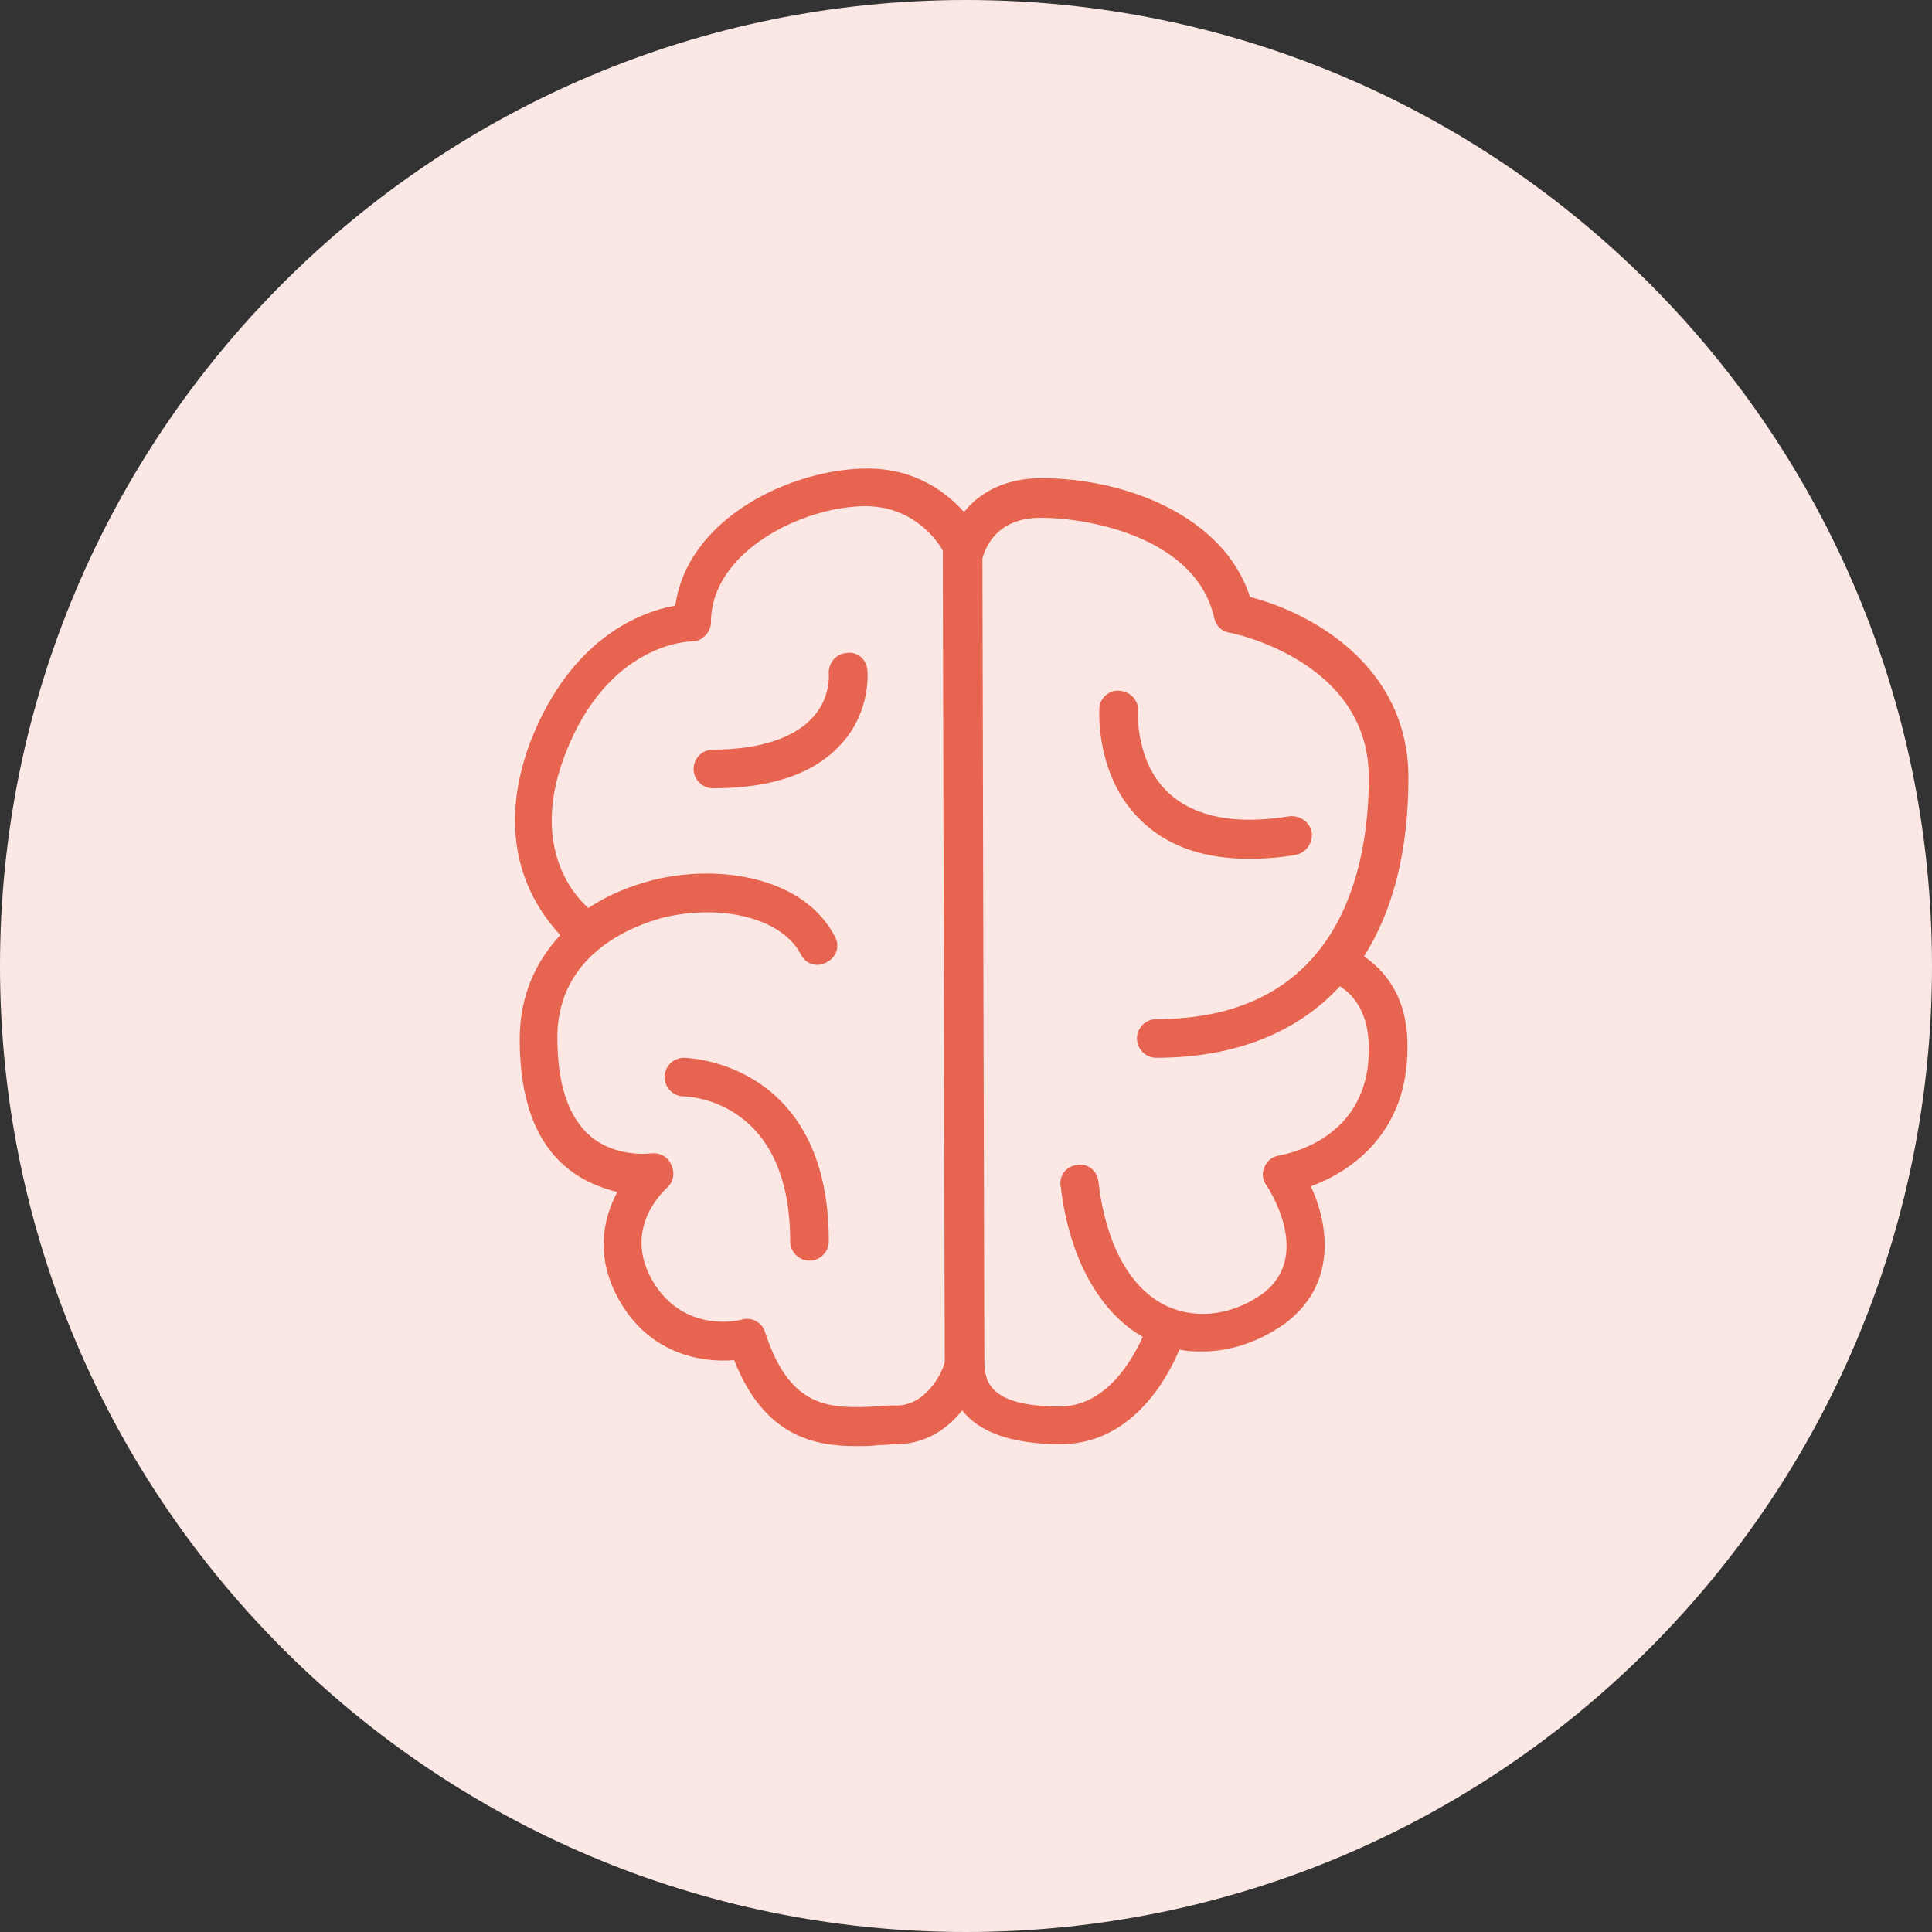
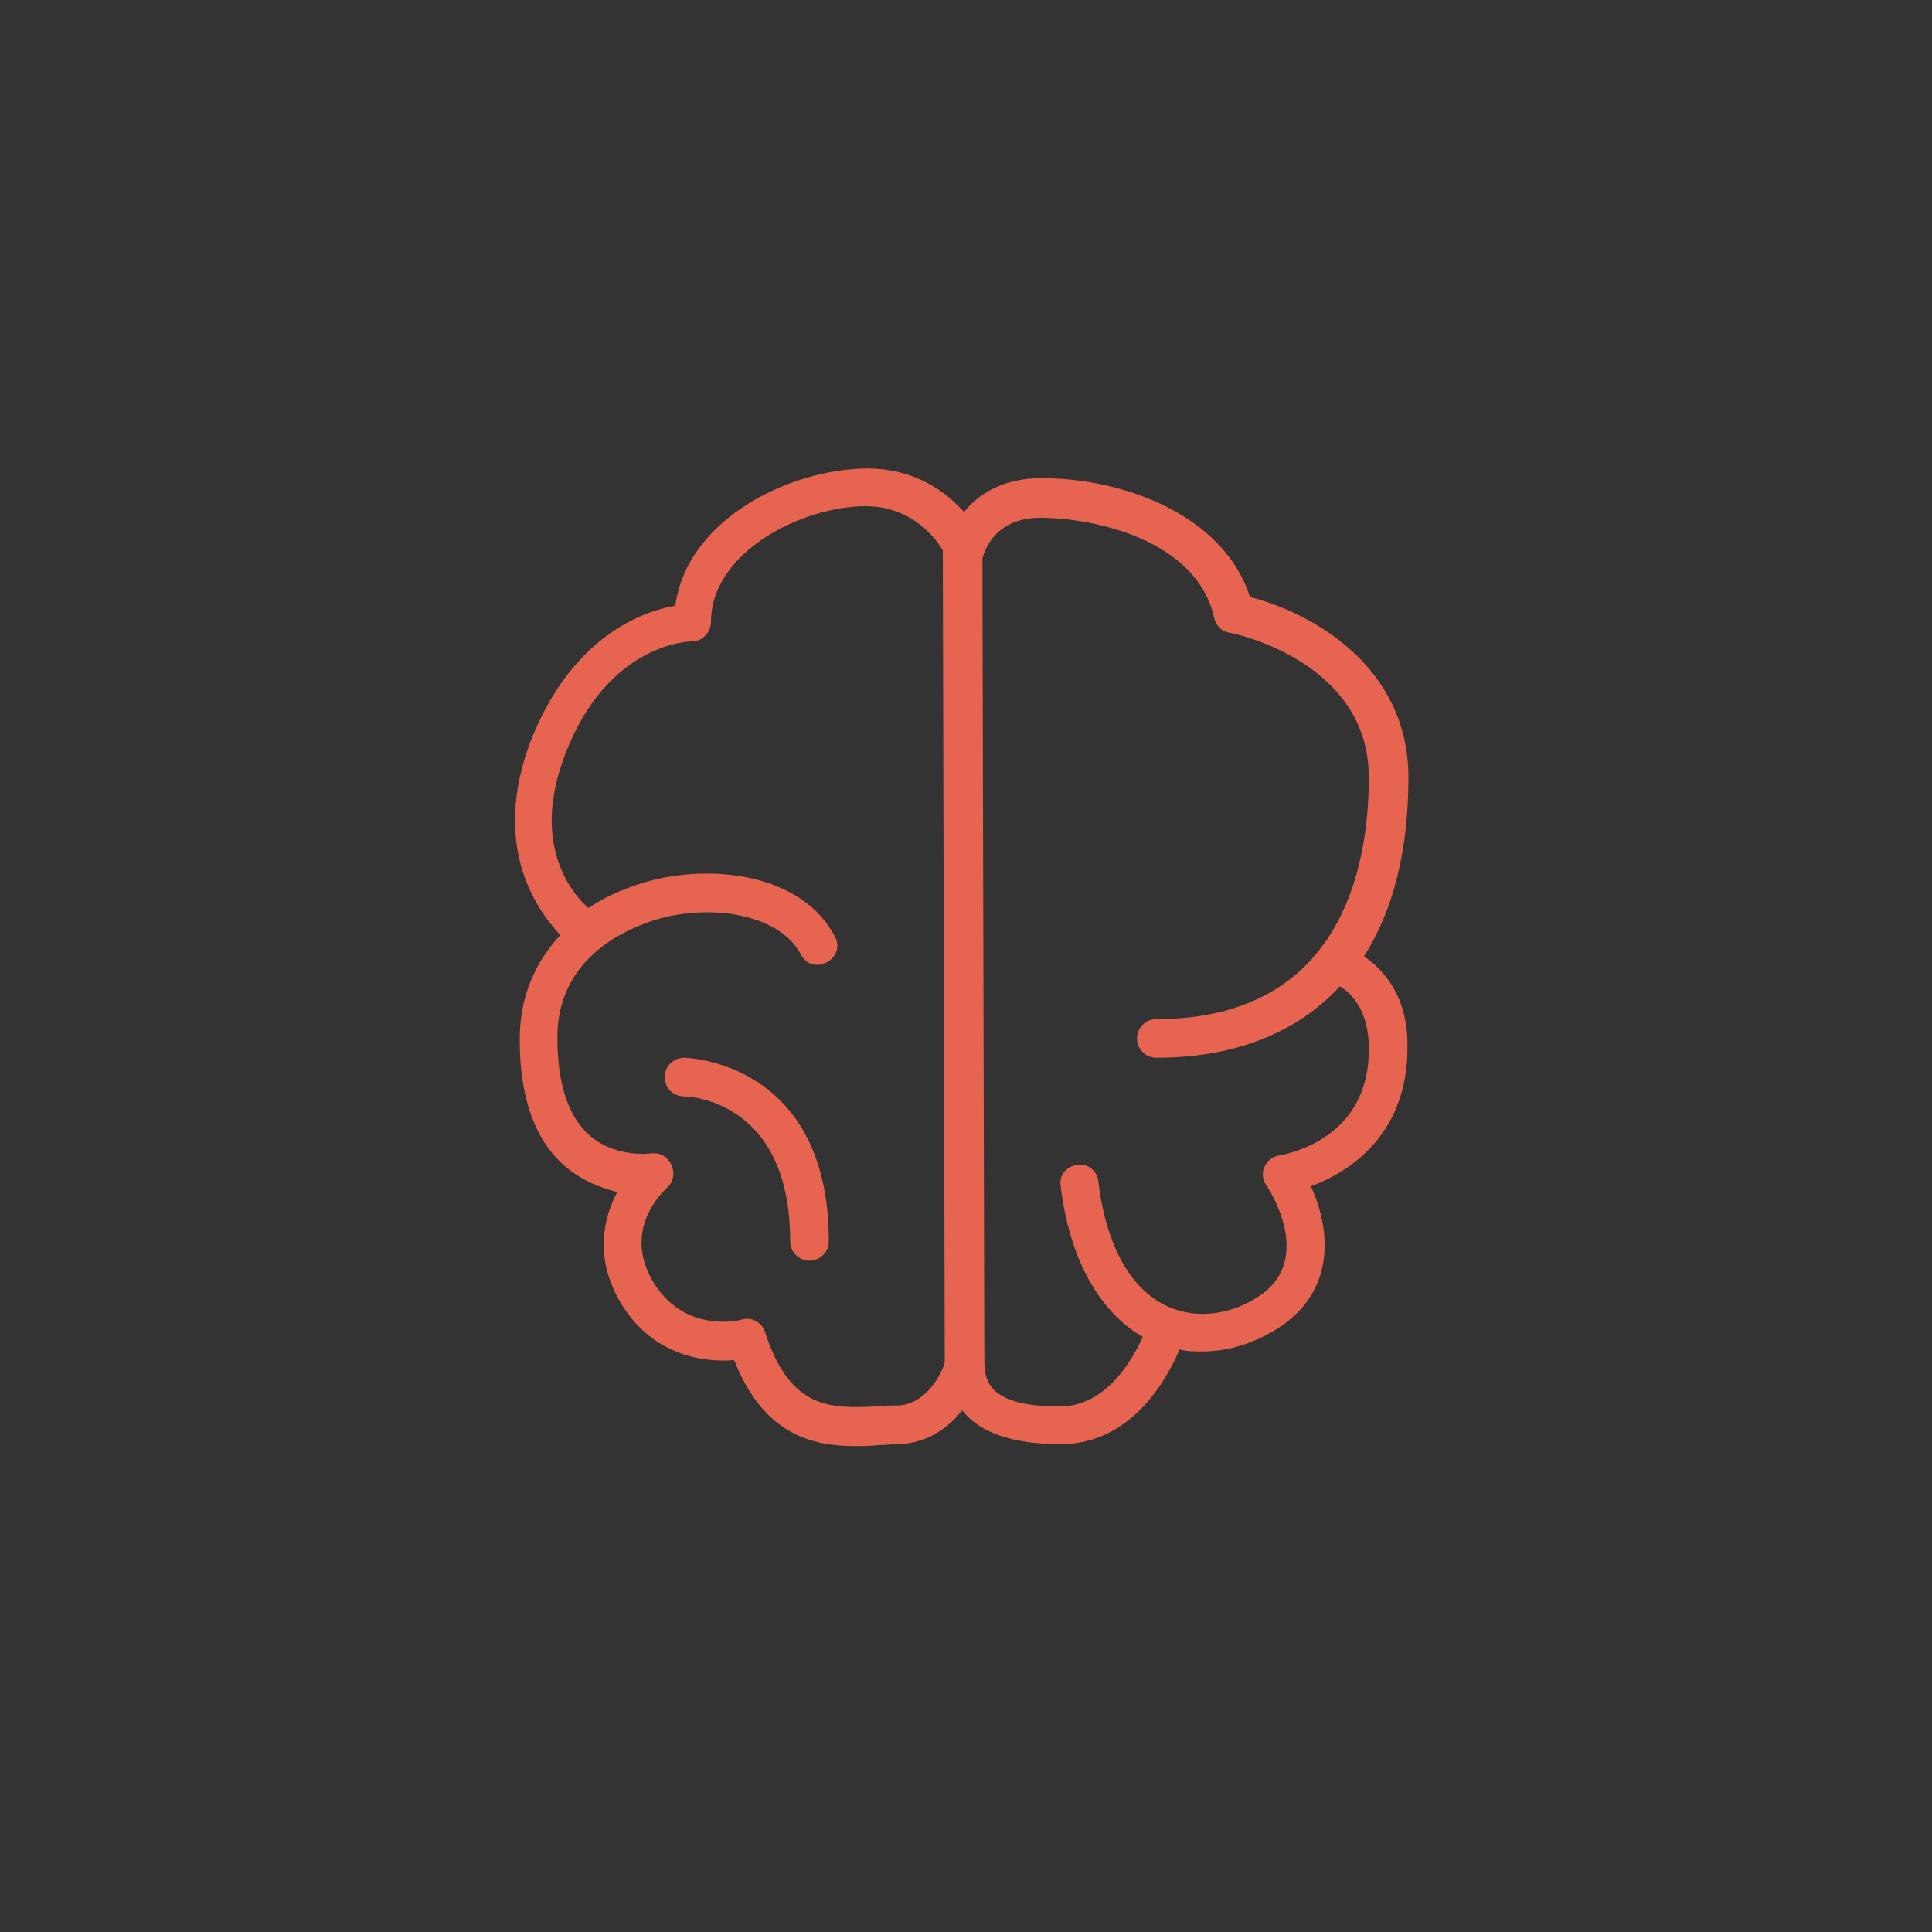
<svg xmlns="http://www.w3.org/2000/svg" version="1.1" id="Layer_1" x="0px" y="0px" viewBox="0 0 200 200" style="enable-background:new 0 0 200 200;" xml:space="preserve">
  <rect x="0" y="0" width="200" height="200" fill="#333333" stroke="none" />
  <style type="text/css">
	.st0{fill:#FBE8E5;}
	.st1{fill:#E66450;}
</style>
  <g>
    <g>
-       <path class="st0" d="M100,200c55.2,0,100-44.8,100-100C200,44.8,155.2,0,100,0S0,44.8,0,100C0,155.2,44.8,200,100,200" />
      <g>
        <path class="st1" d="M70.8,109.5c-1.1,0-2,0.9-2,2c0,1.1,0.9,2,2,2c0.4,0,11,0.3,11,15c0,1.1,0.9,2,2,2s2-0.9,2-2     C85.8,109.8,71,109.5,70.8,109.5z" />
-         <path class="st1" d="M87.6,67.6c-1.1,0.1-1.9,1.1-1.8,2.2c0,0,0.2,2.5-1.7,4.5c-1.9,2.1-5.5,3.3-10.3,3.3c-1.1,0-2,0.9-2,2     s0.9,2,2,2c6.1,0,10.5-1.5,13.3-4.6c3.1-3.4,2.7-7.5,2.7-7.6C89.7,68.2,88.7,67.4,87.6,67.6z" />
-         <path class="st1" d="M129.3,88.9c1.5,0,3.1-0.1,4.8-0.4c1.1-0.2,1.8-1.2,1.7-2.3c-0.2-1.1-1.2-1.8-2.3-1.7     c-5.6,0.9-9.7,0.1-12.4-2.3c-3.6-3.2-3.3-8.5-3.3-8.6c0.1-1.1-0.8-2-1.9-2.1c-1.1-0.1-2.1,0.8-2.1,1.9c0,0.3-0.4,7.3,4.6,11.8     C121.1,87.7,124.8,88.9,129.3,88.9z" />
        <path class="st1" d="M141.2,99c3-4.7,4.6-10.9,4.6-18.5c0-11.6-10.1-17.1-16.4-18.7c-2.7-8.4-12.9-12.3-21.6-12.3     c-3.9,0-6.5,1.6-8,3.5c-1.8-2-5-4.5-10-4.5c-7.7,0-18.6,5-19.9,14.2c-3.5,0.6-10.8,3.3-15,14.1C50.9,87.5,55.4,94,58,96.8     c-2.5,2.7-4.2,6.2-4.2,10.8c0,6.1,1.6,10.6,4.9,13.3c1.7,1.4,3.6,2.1,5.2,2.5c-1.5,2.8-2.3,6.8,0.2,11.2     c3.1,5.5,8.4,6.5,11.9,6.2c3.1,7.9,8.3,8.9,12.6,8.9c0.8,0,1.6,0,2.3-0.1c0.7,0,1.3-0.1,1.9-0.1c3.1,0,5.4-1.7,6.8-3.5     c1.8,2.3,5.2,3.5,10.2,3.5c7.3,0,11-6.7,12.3-9.8c0.8,0.2,1.6,0.2,2.4,0.2c2.9,0,5.8-1,8.4-2.8c5.5-4,4.7-10.2,2.8-14.3     c4.4-1.6,10-5.7,10-14.3C145.8,103,143.1,100.3,141.2,99z M92.8,145.5c-0.7,0-1.4,0-2.1,0.1c-4.6,0.2-8.9,0.4-11.5-7.7     c-0.3-1-1.4-1.6-2.4-1.3c-0.2,0.1-6.1,1.5-9.3-4.1c-3-5.3,1.1-9.1,1.5-9.5c0.7-0.6,0.9-1.5,0.5-2.4s-1.2-1.3-2.1-1.2     c0,0-3.6,0.5-6.3-1.8c-2.3-2-3.4-5.4-3.4-10.2c0-9,8.4-11.7,10.9-12.4c6.2-1.5,12.4,0.1,14.3,3.8c0.5,1,1.7,1.4,2.7,0.8     c1-0.5,1.4-1.7,0.8-2.7c-3.2-6.1-11.9-7.5-18.8-5.8c-2.3,0.6-4.6,1.5-6.7,2.9c-1.9-1.7-5.9-6.8-2.4-15.9     c4.4-11.5,12.8-11.7,13.1-11.7c0.6,0,1-0.2,1.4-0.6c0.4-0.4,0.6-0.9,0.6-1.4c0-7.3,9.5-12,16-12c4.9,0,7.4,3.5,8,4.6     c0,0,0,0.1,0,0.1c0,0.1,0,0.2,0,0.3c0,0.8,0.2,80,0.2,83c0,0.2,0,0.4,0,0.6C97.6,142,95.9,145.5,92.8,145.5z M132.5,119.6     c-0.7,0.1-1.3,0.5-1.6,1.2c-0.3,0.6-0.2,1.4,0.2,1.9c0.2,0.3,4.9,7.4-0.5,11.3c-3,2.1-6.6,2.6-9.6,1.3c-3.9-1.7-6.5-6.3-7.3-13     c-0.1-1.1-1.1-1.9-2.2-1.7c-1.1,0.1-1.9,1.1-1.7,2.2c0.9,7.5,4,13,8.5,15.6c-1.1,2.4-3.8,7.2-8.6,7.2c-7.8,0-7.8-3-7.8-5     c0-2.9-0.2-78.4-0.2-82.8c0.2-0.7,1.2-4.2,6-4.2c5.4,0,16.2,2.2,18,10.4c0.2,0.8,0.8,1.4,1.6,1.5c0.1,0,14.4,2.8,14.4,15     c0,9.3-2.9,25-22,25c-1.1,0-2,0.9-2,2s0.9,2,2,2c8.1,0,14.6-2.6,19-7.4c1,0.6,3,2.3,3,6.4C141.8,118.1,132.9,119.5,132.5,119.6z" />
      </g>
    </g>
  </g>
</svg>